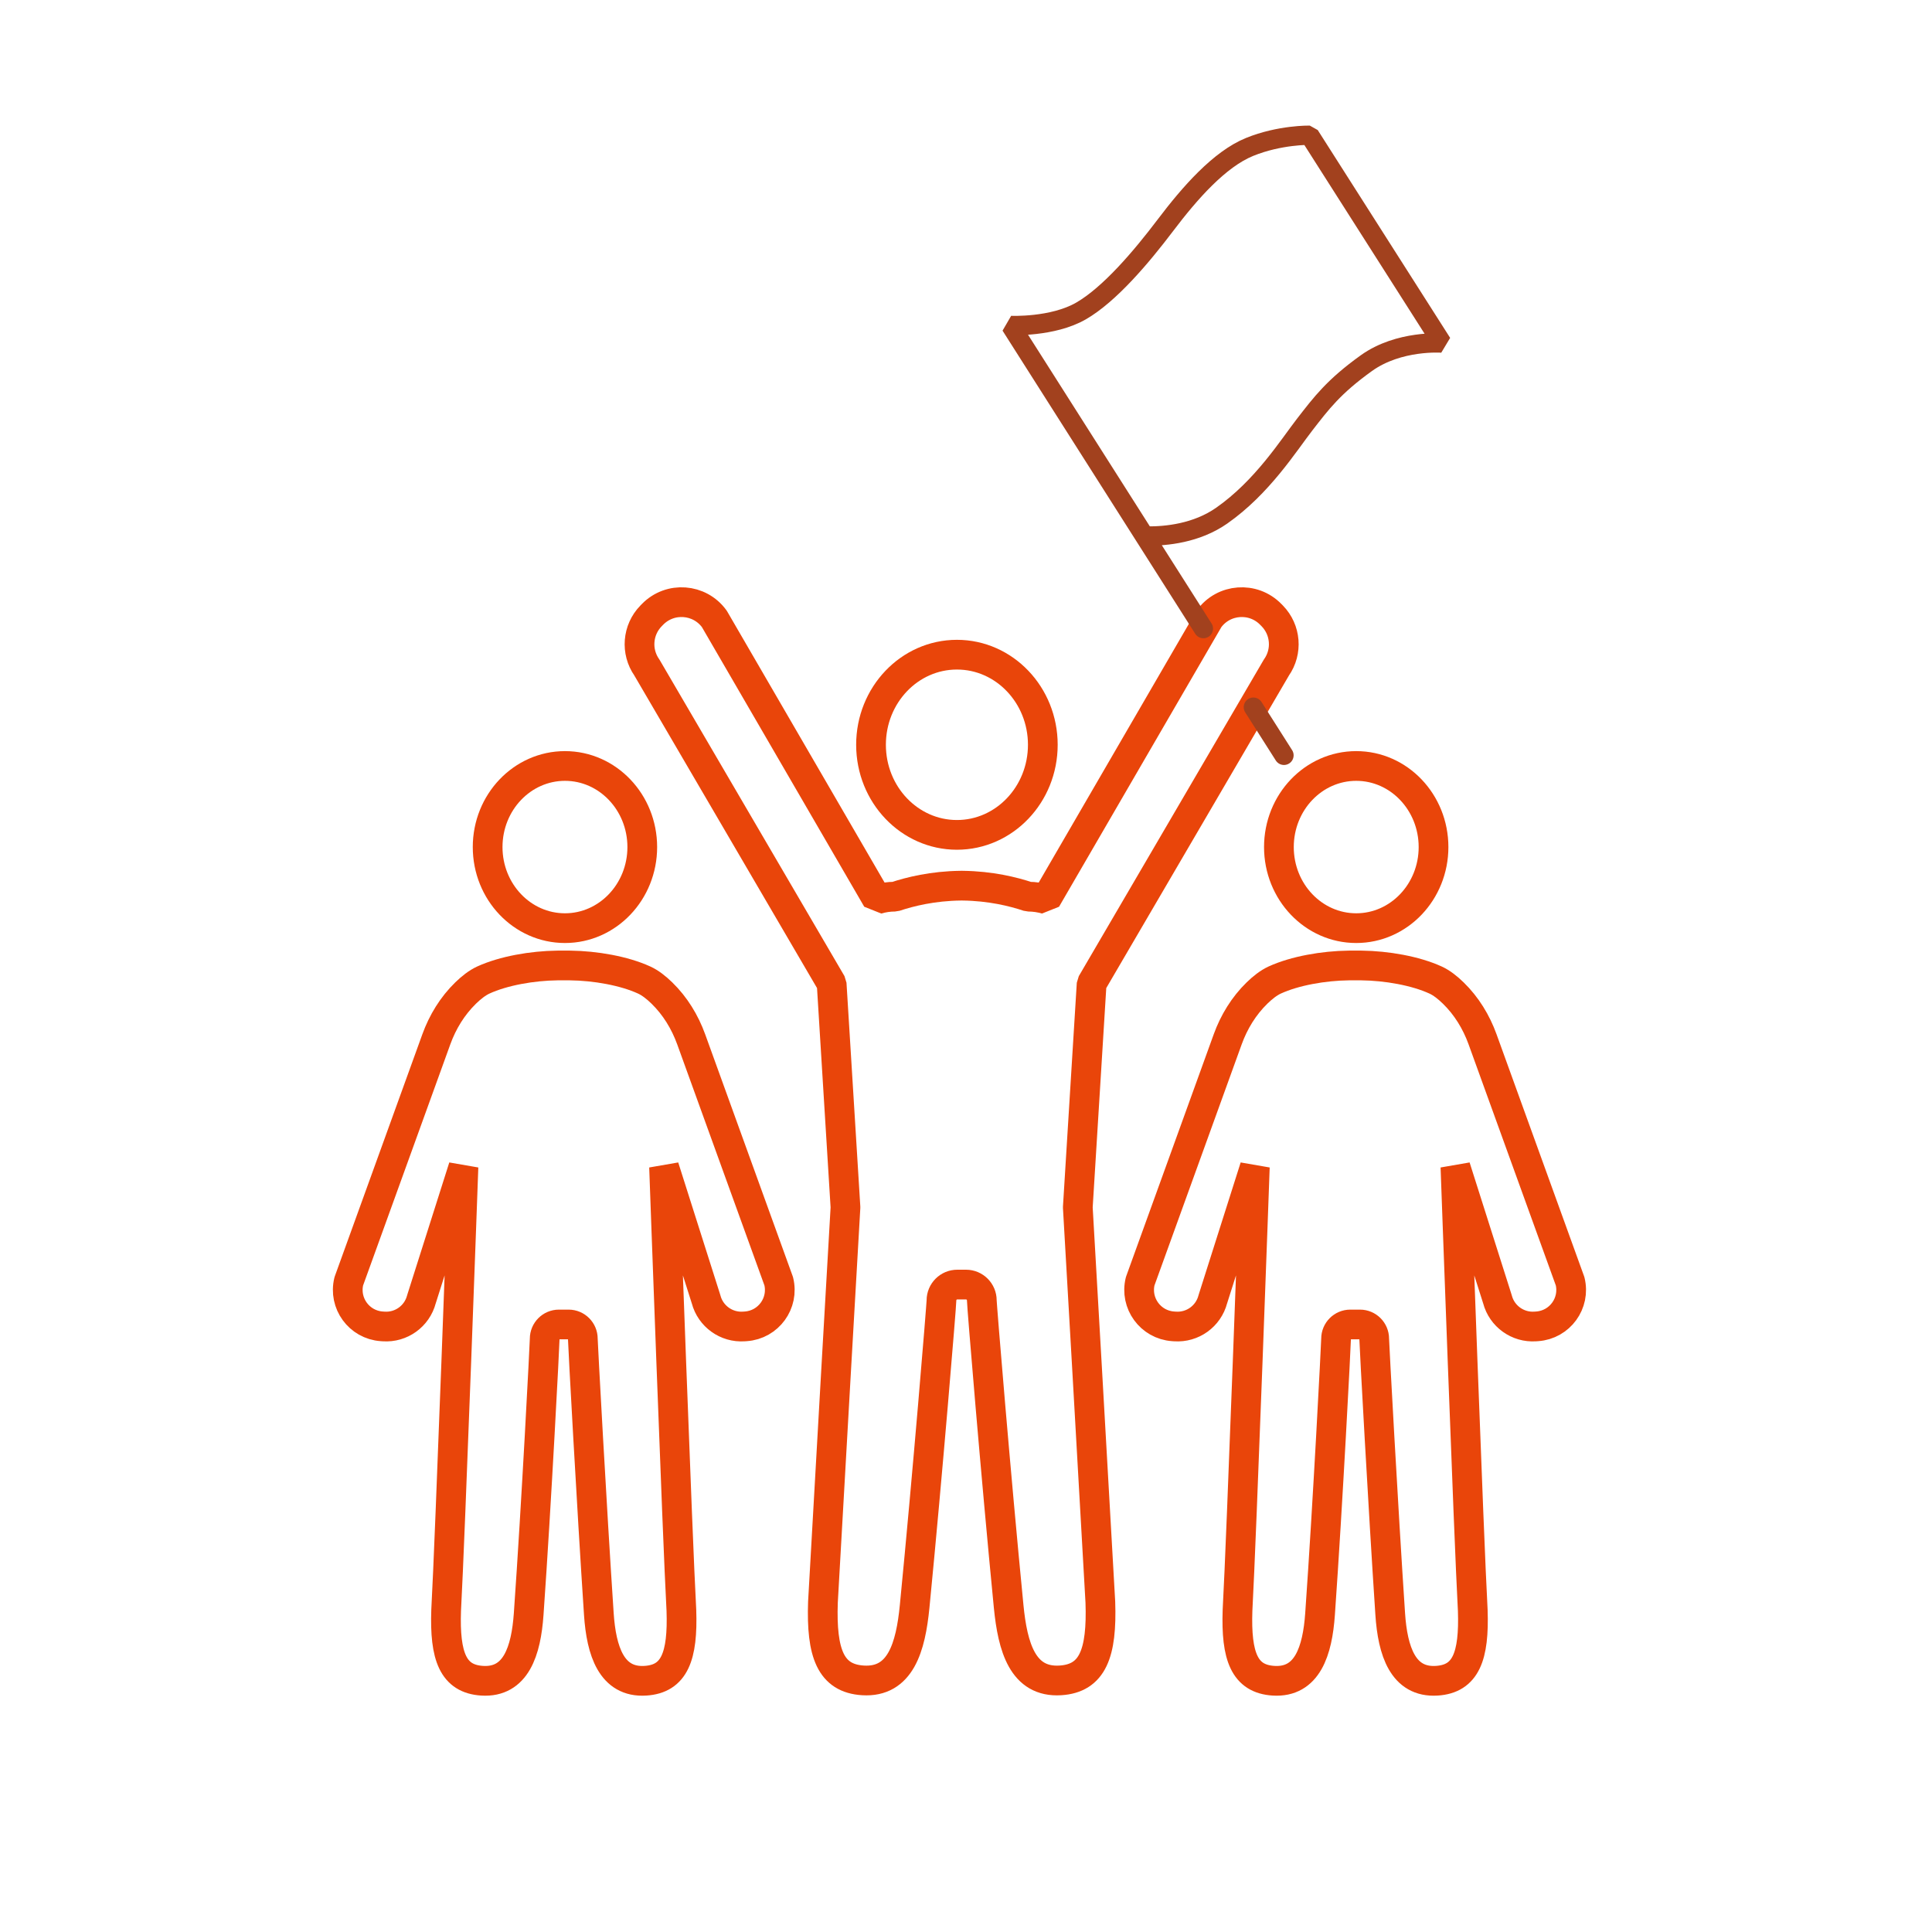
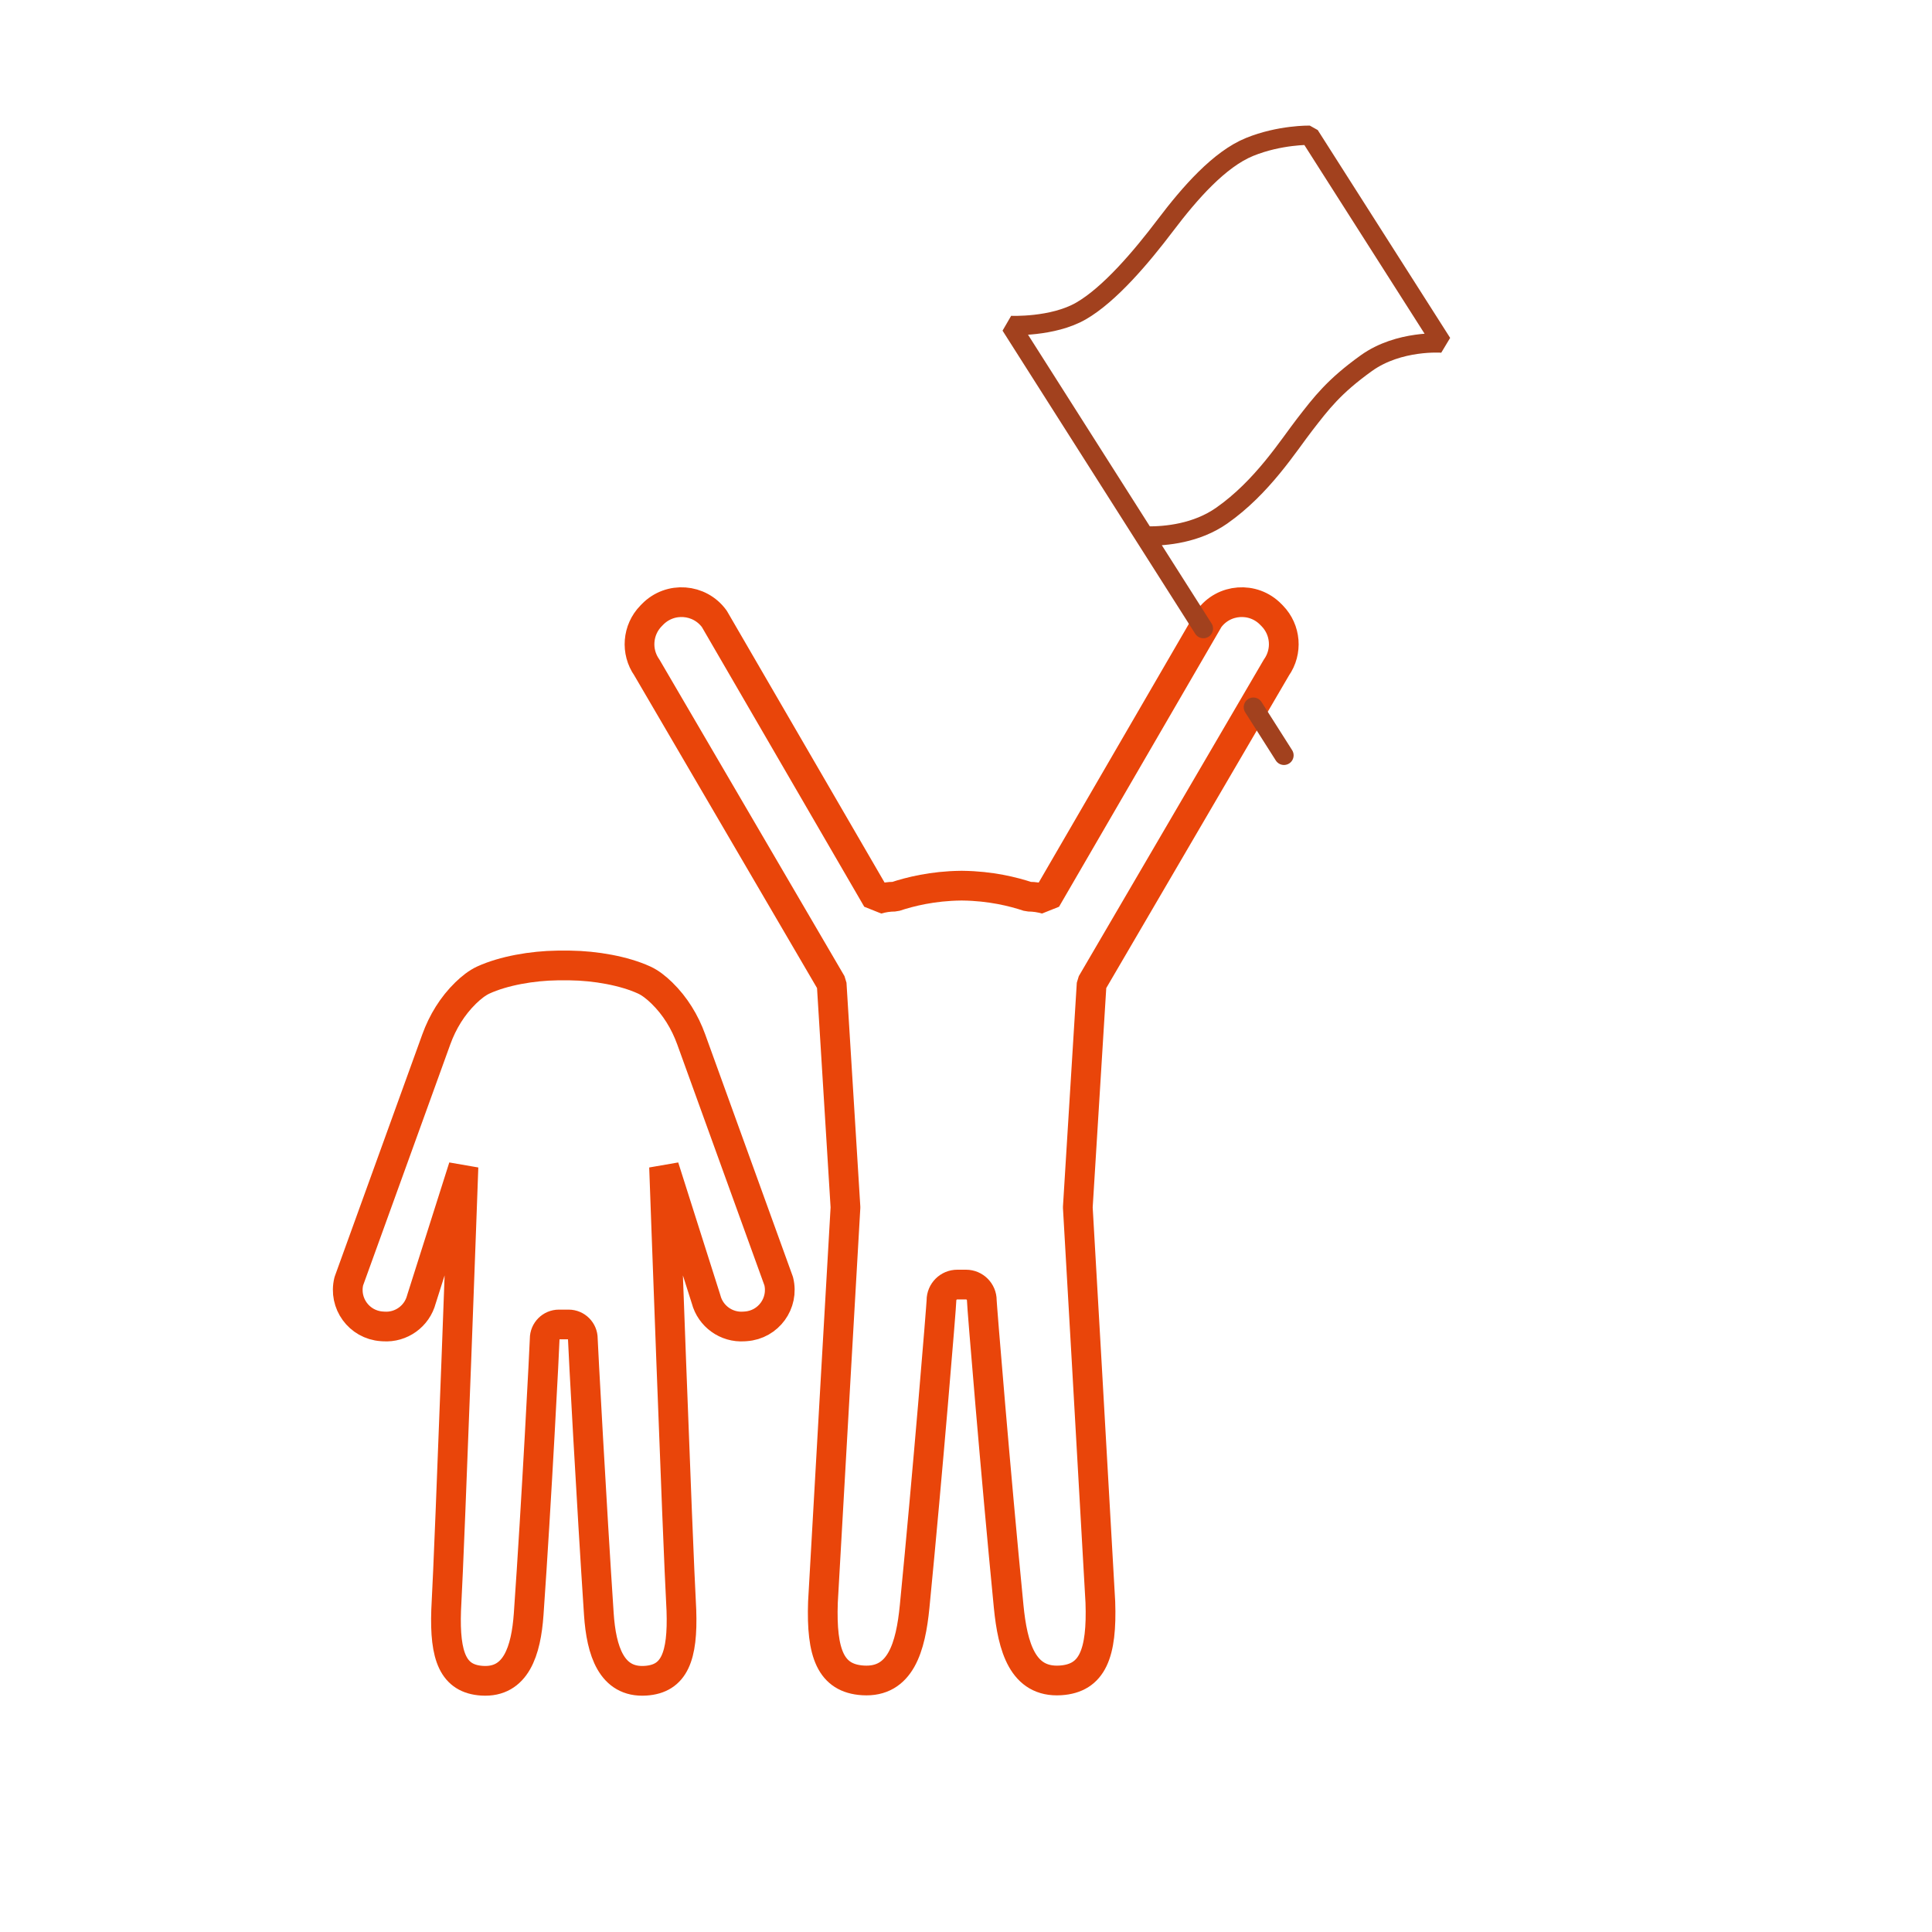
<svg xmlns="http://www.w3.org/2000/svg" width="130" height="130" viewBox="0 0 130 130" fill="none">
-   <path d="M64.389 56.177C67.581 56.177 70.169 53.462 70.169 50.114C70.169 46.766 67.581 44.052 64.389 44.052C61.197 44.052 58.609 46.766 58.609 50.114C58.609 53.462 61.197 56.177 64.389 56.177Z" stroke="#E9450A" stroke-width="2" stroke-miterlimit="10" stroke-linecap="round" stroke-linejoin="bevel" />
  <path d="M85.887 44.915C86.641 43.842 86.524 42.383 85.609 41.444L85.509 41.342C84.327 40.13 82.338 40.275 81.346 41.646L70.396 60.51C70.013 60.398 69.61 60.335 69.191 60.334C68.181 59.996 66.65 59.617 64.774 59.595V59.592C64.751 59.592 64.73 59.594 64.707 59.594C64.684 59.594 64.662 59.592 64.639 59.592V59.595C62.763 59.617 61.234 59.996 60.222 60.334C59.804 60.334 59.4 60.398 59.018 60.51L48.067 41.646C47.075 40.275 45.086 40.129 43.905 41.342L43.805 41.444C42.89 42.383 42.773 43.842 43.526 44.915L55.96 66.186L56.89 81.24C56.89 81.24 55.755 100.955 55.374 107.805C55.255 111.249 55.892 112.934 58.066 113.07C60.599 113.228 61.276 110.826 61.544 108.091C62.42 99.155 63.349 87.81 63.349 87.501C63.349 86.914 63.825 86.436 64.413 86.436H65.001C65.588 86.436 66.064 86.913 66.064 87.501C66.064 87.809 66.994 99.154 67.87 108.091C68.138 110.826 68.814 113.229 71.348 113.07C73.522 112.934 74.159 111.25 74.04 107.805C73.66 100.955 72.523 81.24 72.523 81.24L73.454 66.186L85.887 44.915Z" stroke="#E9450A" stroke-width="2" stroke-miterlimit="10" stroke-linecap="round" stroke-linejoin="bevel" />
-   <path d="M38.015 62.453C40.888 62.453 43.217 60.01 43.217 56.997C43.217 53.984 40.888 51.541 38.015 51.541C35.142 51.541 32.812 53.984 32.812 56.997C32.812 60.01 35.142 62.453 38.015 62.453Z" stroke="#E9450A" stroke-width="2" stroke-miterlimit="10" stroke-linecap="round" stroke-linejoin="bevel" />
  <path d="M37.608 89.121C37.08 89.121 36.651 89.552 36.651 90.08C36.651 90.357 36.105 101.057 35.573 108.611C35.4 111.078 34.723 113.235 32.443 113.093C30.486 112.971 29.913 111.454 30.02 108.355C30.285 103.581 31.185 78.521 31.185 78.521L28.357 87.427C28.058 88.57 26.99 89.337 25.812 89.255L25.683 89.246C24.163 89.14 23.107 87.689 23.471 86.211L29.361 69.929C29.784 68.761 30.442 67.686 31.332 66.818C31.703 66.457 32.111 66.134 32.518 65.946C33.878 65.322 35.818 64.985 37.506 64.965V64.962C37.526 64.962 37.546 64.964 37.566 64.964H38.302C38.323 64.964 38.342 64.962 38.363 64.962V64.965C40.051 64.985 41.991 65.322 43.35 65.946C43.758 66.133 44.166 66.457 44.536 66.818C45.426 67.685 46.084 68.761 46.507 69.929L52.398 86.211C52.763 87.69 51.705 89.14 50.185 89.246L50.056 89.255C48.879 89.337 47.809 88.569 47.511 87.427L44.683 78.521C44.683 78.521 45.584 103.581 45.849 108.355C45.956 111.454 45.383 112.971 43.426 113.093C41.145 113.236 40.46 111.079 40.295 108.611C39.818 101.444 39.217 90.358 39.217 90.08C39.217 89.551 38.788 89.121 38.26 89.121H37.607H37.608Z" stroke="#E9450A" stroke-width="2" stroke-miterlimit="10" stroke-linecap="round" stroke-linejoin="bevel" />
-   <path d="M91.257 62.453C94.13 62.453 96.459 60.01 96.459 56.997C96.459 53.984 94.13 51.541 91.257 51.541C88.384 51.541 86.055 53.984 86.055 56.997C86.055 60.01 88.384 62.453 91.257 62.453Z" stroke="#E9450A" stroke-width="2" stroke-miterlimit="10" stroke-linecap="round" stroke-linejoin="bevel" />
-   <path d="M90.858 89.121C90.33 89.121 89.901 89.552 89.901 90.08C89.901 90.357 89.355 101.057 88.823 108.611C88.65 111.078 87.973 113.235 85.693 113.093C83.736 112.971 83.163 111.454 83.27 108.355C83.535 103.581 84.435 78.521 84.435 78.521L81.607 87.427C81.309 88.57 80.24 89.337 79.062 89.255L78.933 89.246C77.413 89.14 76.357 87.689 76.721 86.211L82.611 69.929C83.034 68.761 83.692 67.686 84.582 66.818C84.953 66.457 85.361 66.134 85.768 65.946C87.128 65.322 89.068 64.985 90.756 64.965V64.962C90.776 64.962 90.796 64.964 90.817 64.964H91.552C91.573 64.964 91.592 64.962 91.613 64.962V64.965C93.301 64.985 95.241 65.322 96.6 65.946C97.008 66.133 97.416 66.457 97.786 66.818C98.676 67.685 99.335 68.761 99.757 69.929L105.648 86.211C106.013 87.69 104.955 89.14 103.435 89.246L103.306 89.255C102.129 89.337 101.059 88.569 100.761 87.427L97.933 78.521C97.933 78.521 98.834 103.581 99.099 108.355C99.206 111.454 98.633 112.971 96.676 113.093C94.395 113.236 93.71 111.079 93.545 108.611C93.068 101.444 92.467 90.358 92.467 90.08C92.467 89.551 92.038 89.121 91.51 89.121H90.857H90.858Z" stroke="#E9450A" stroke-width="2" stroke-miterlimit="10" stroke-linecap="round" stroke-linejoin="bevel" />
  <path d="M80.973 42.298L68.008 21.9C68.008 21.9 70.827 22.031 72.744 20.922C74.662 19.814 76.785 17.314 78.421 15.152C80.056 12.991 82.048 10.716 84.078 9.889C86.108 9.062 88.119 9.1 88.119 9.1L97.029 23.085C97.029 23.085 94.135 22.859 91.936 24.438C89.737 26.017 88.91 27.126 87.801 28.554C86.692 29.983 84.944 32.783 82.2 34.701C80.51 35.88 78.465 36.086 77.143 36.068" stroke="#A2411E" stroke-width="1.3" stroke-miterlimit="10" stroke-linecap="round" stroke-linejoin="bevel" />
  <path d="M86.395 50.824L84.336 47.584" stroke="#A2411E" stroke-width="1.3" stroke-miterlimit="10" stroke-linecap="round" stroke-linejoin="bevel" />
</svg>